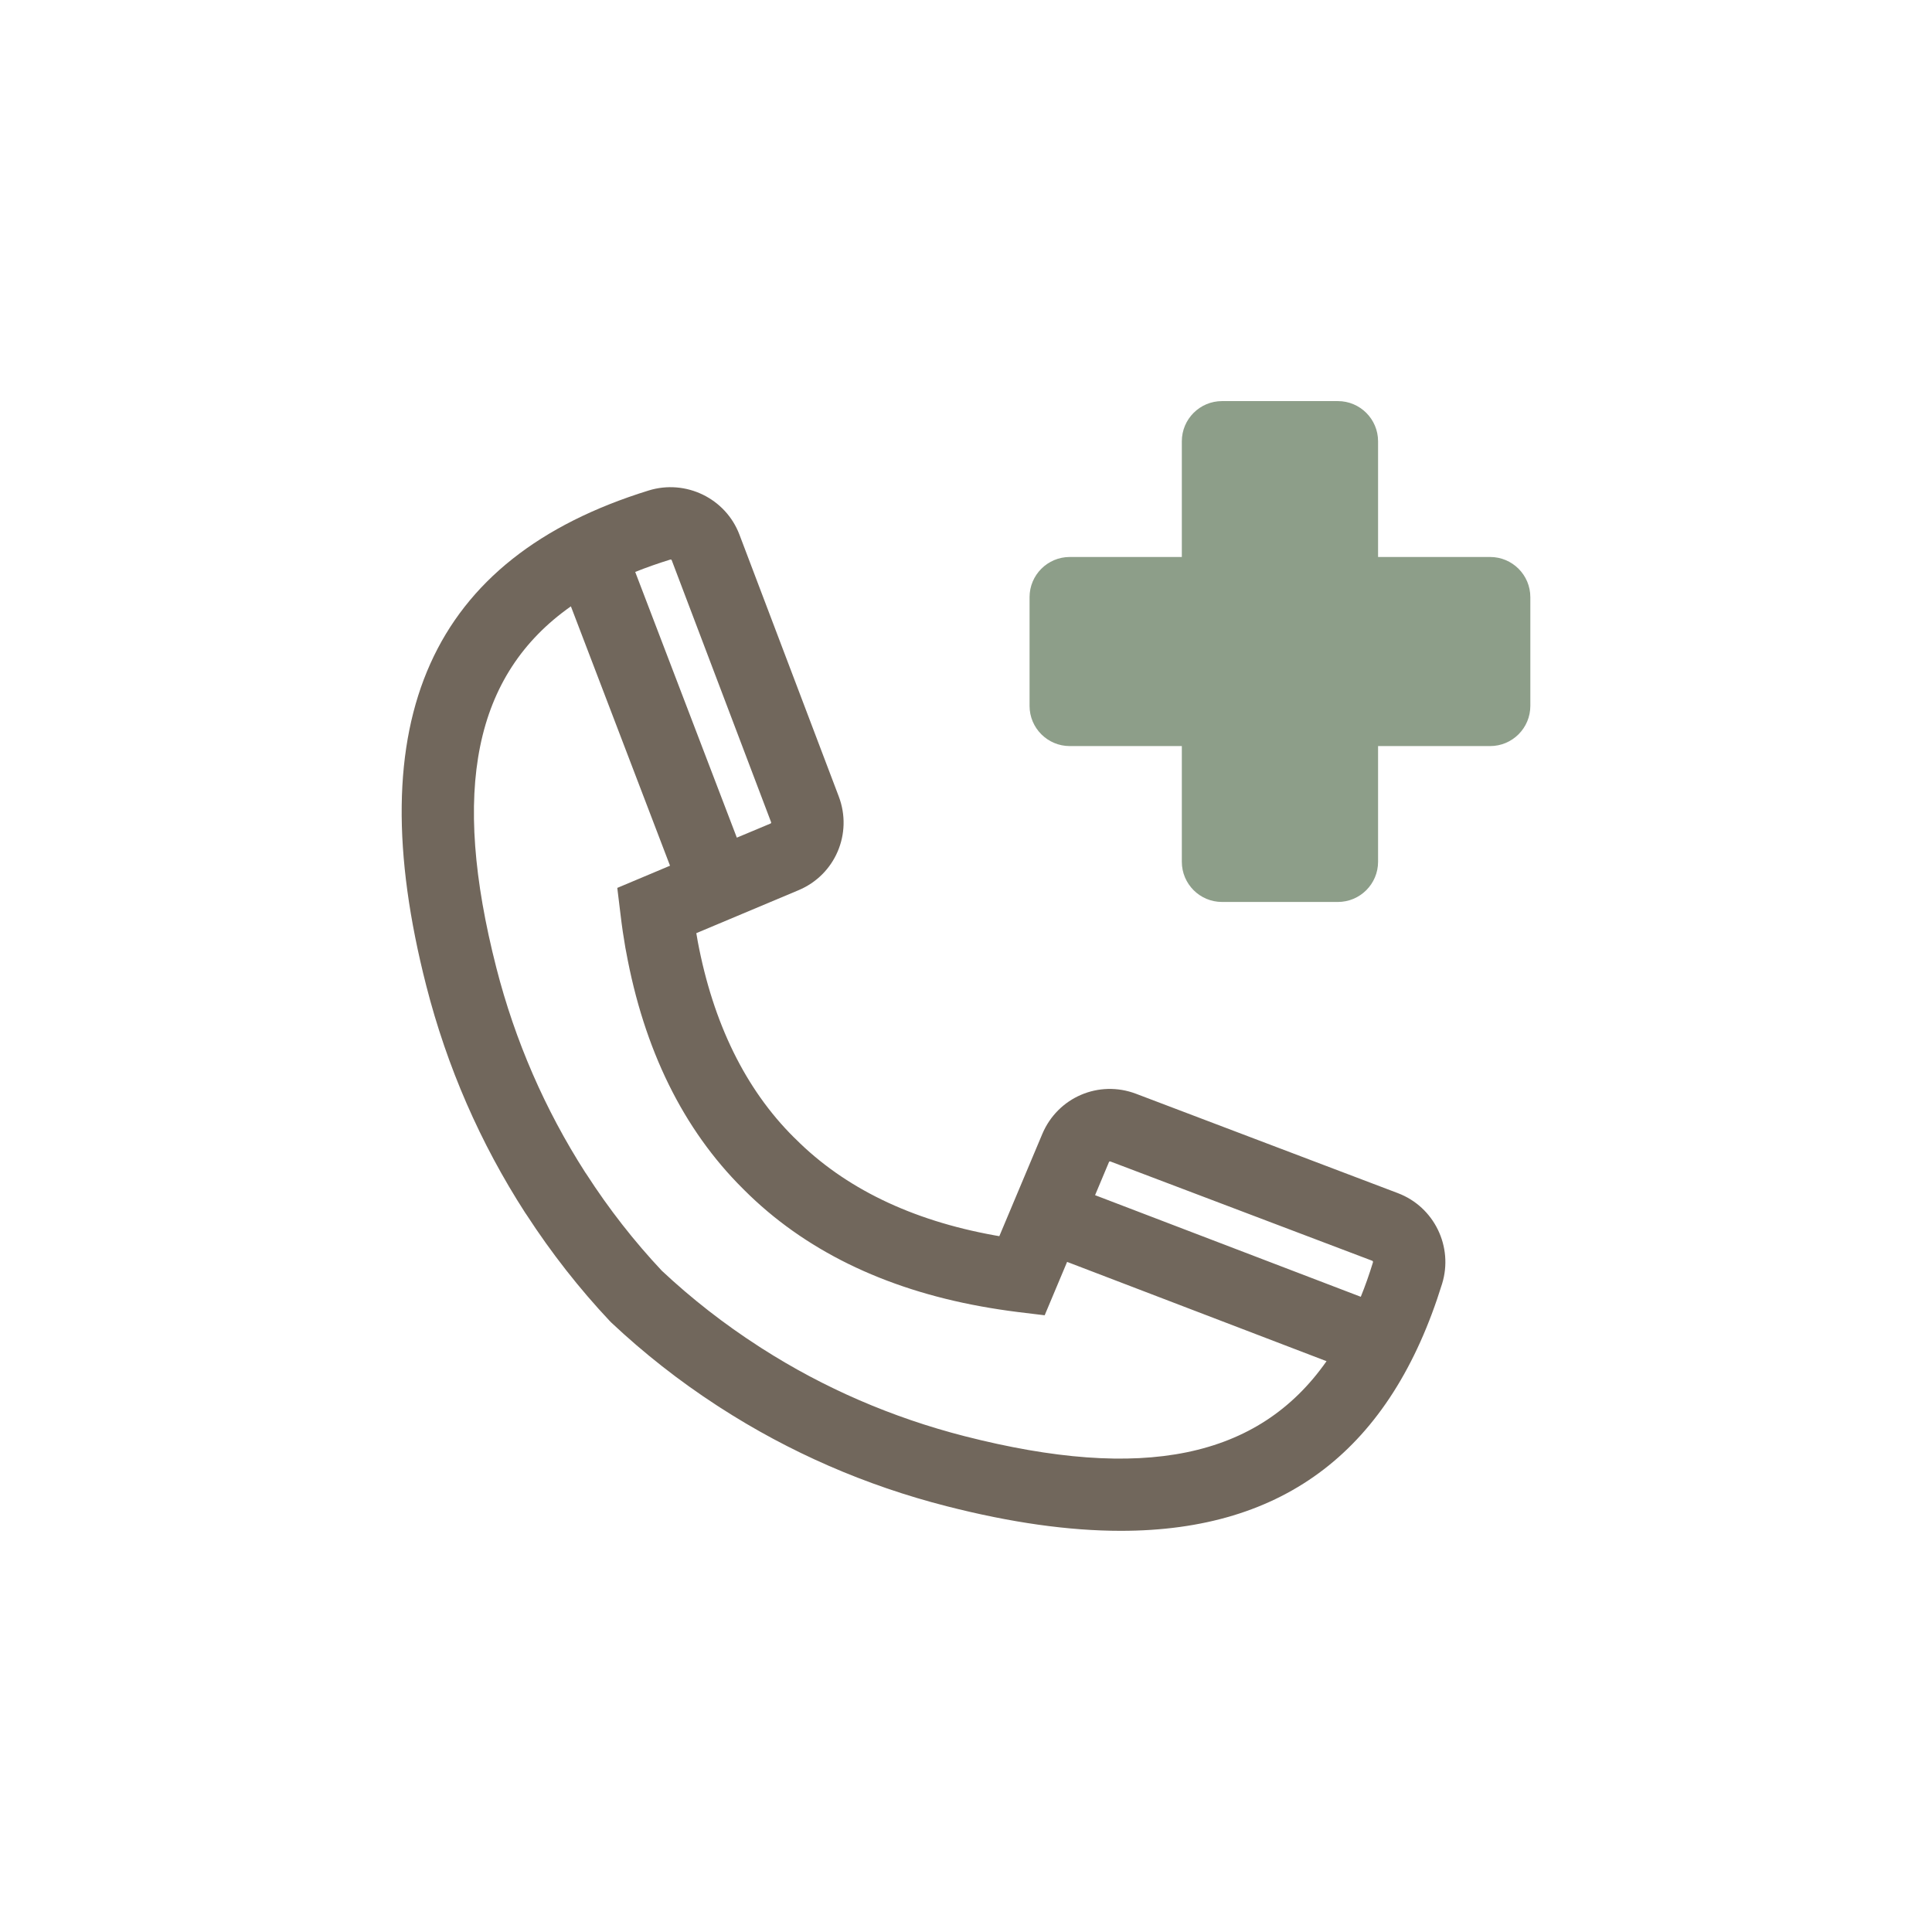
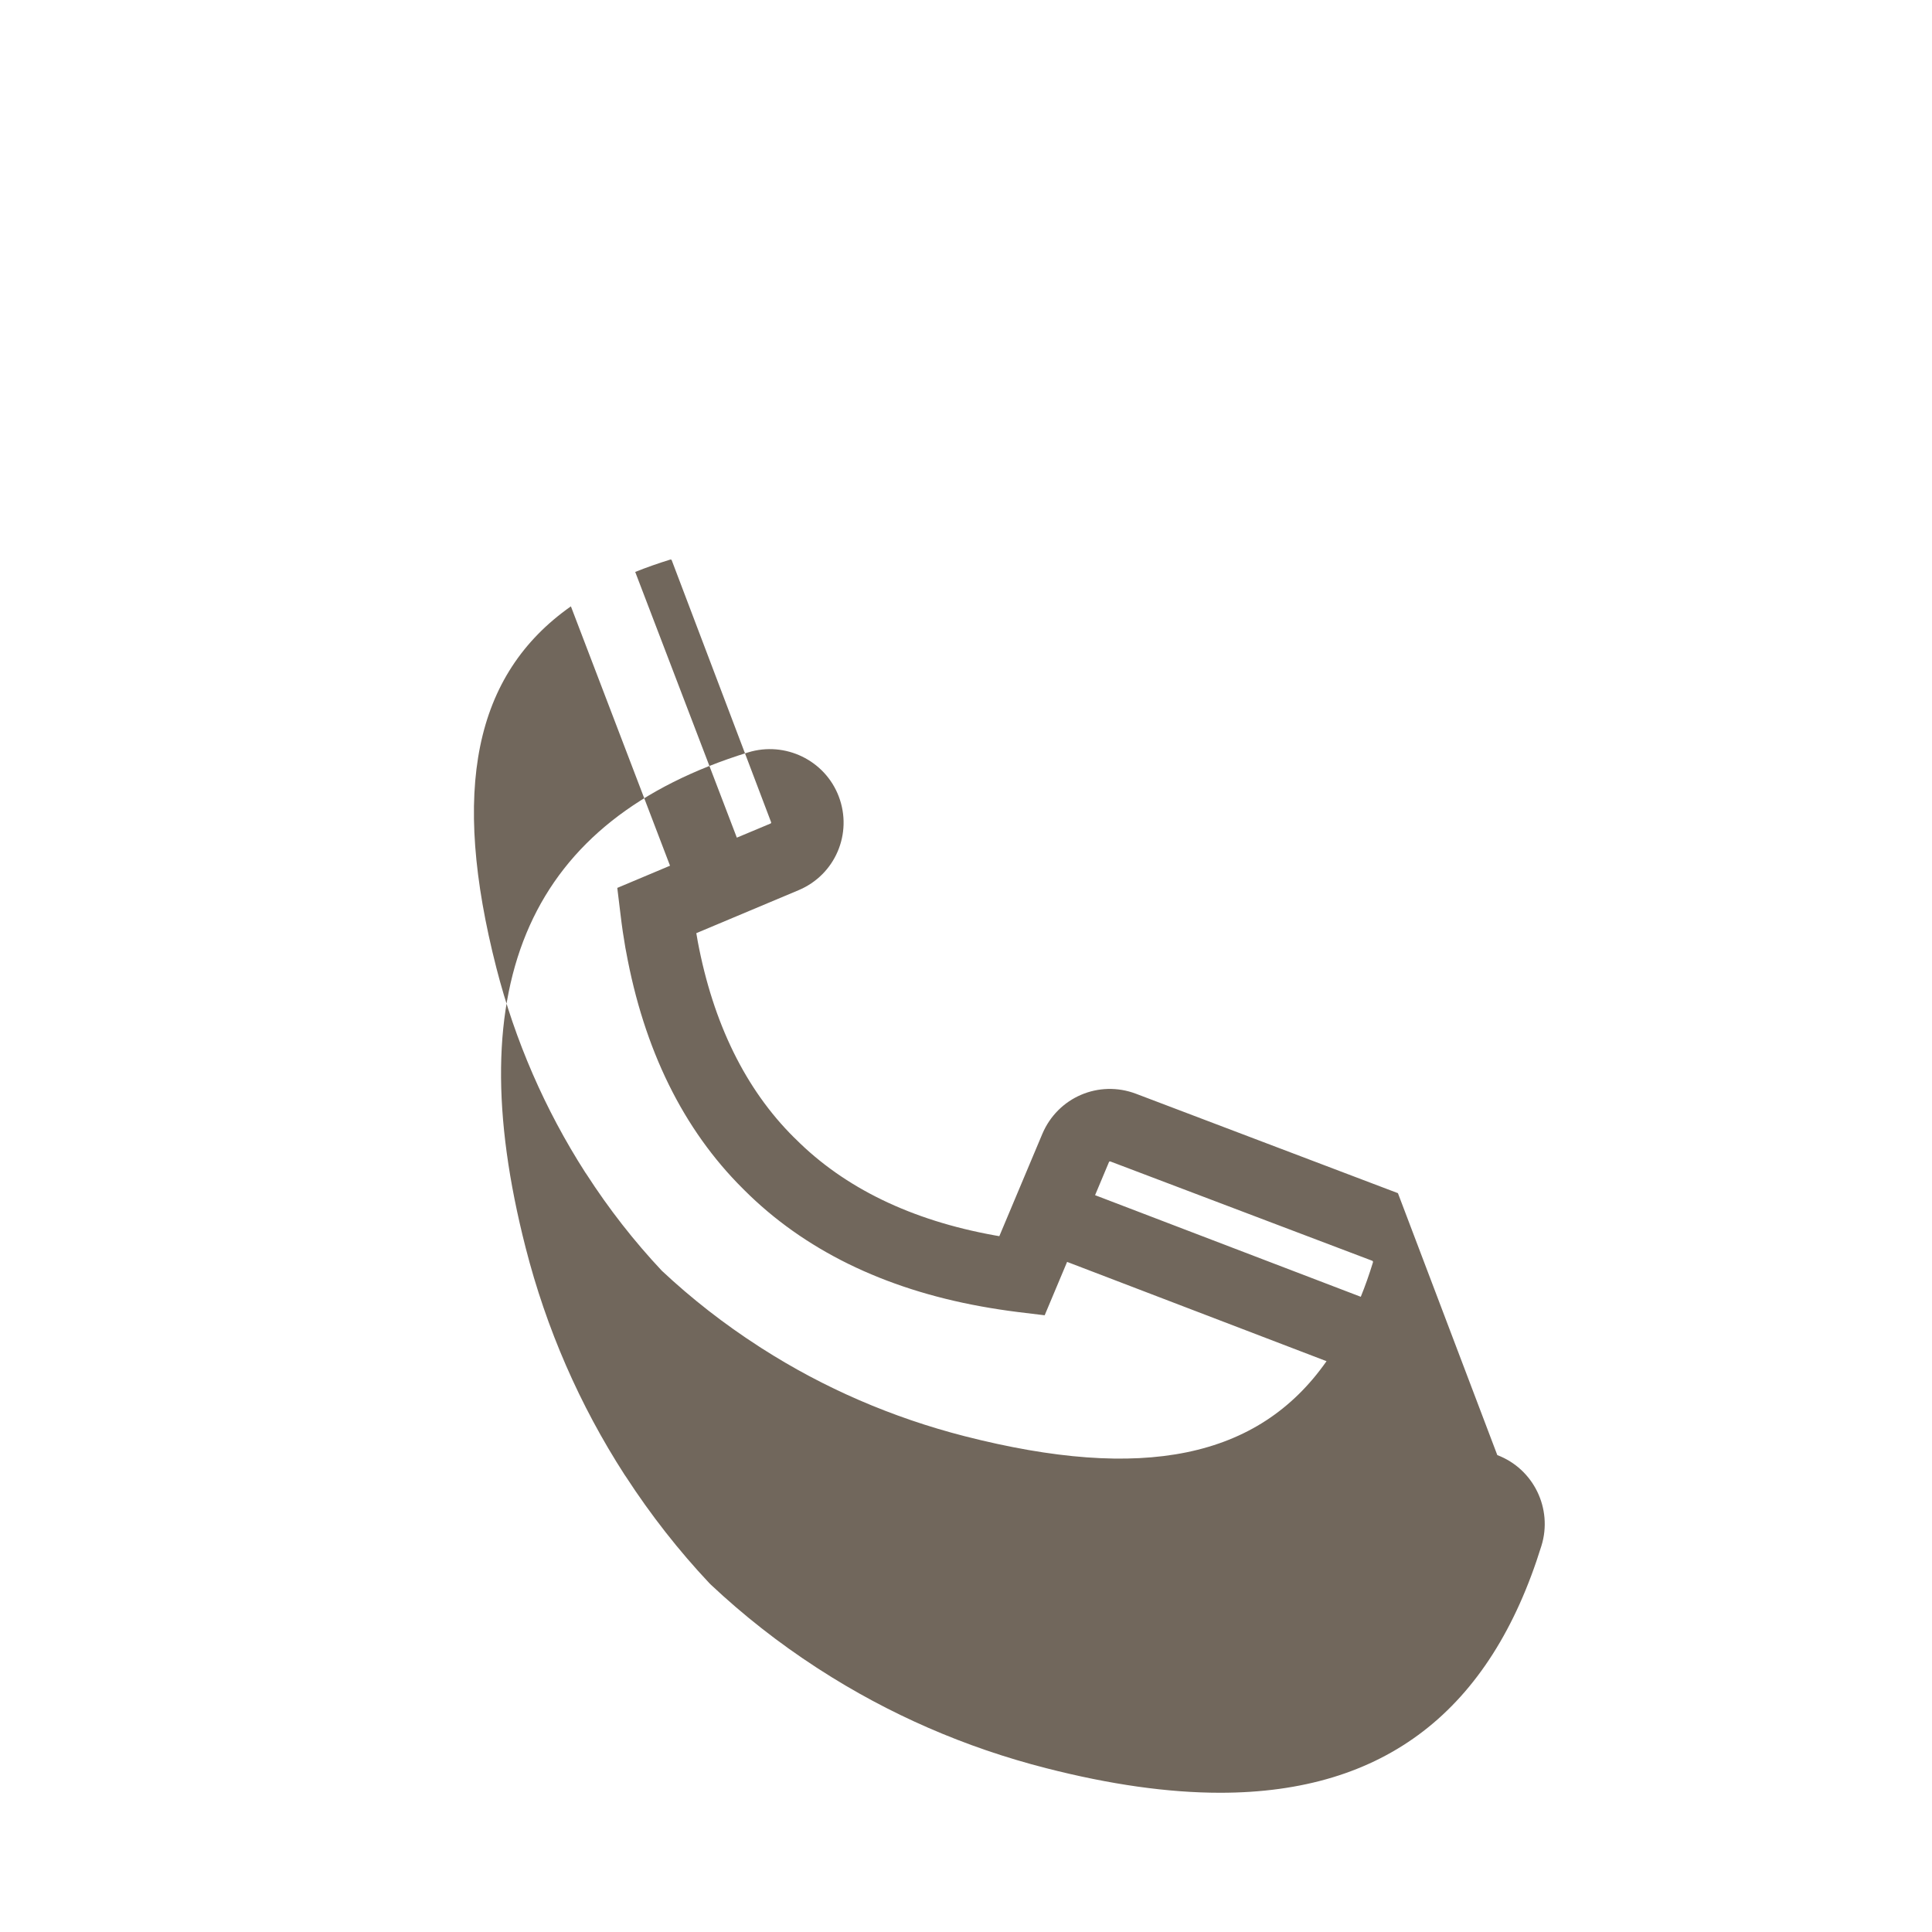
<svg xmlns="http://www.w3.org/2000/svg" id="Calque_1" width="240.31" height="240.31" viewBox="0 0 240.31 240.31">
  <defs>
    <style>.cls-1{fill:#71675c;}.cls-1,.cls-2{stroke-width:0px;}.cls-2{fill:#8d9e89;}</style>
  </defs>
-   <path class="cls-2" d="M185.35,69.28h-13.94v-14.39c0-2.76-2.24-5-5-5h-14.41c-2.76,0-5,2.24-5,5v14.39h-13.94c-2.76,0-5,2.24-5,5v13.52c0,2.76,2.24,5,5,5h13.94v14.39c0,2.76,2.24,5,5,5h14.41c2.76,0,5-2.24,5-5v-14.39h13.94c2.76,0,5-2.24,5-5v-13.52c0-2.76-2.24-5-5-5Z" />
-   <path class="cls-1" d="M173.88,148.41l-32.57-12.36c-4.63-1.76-9.75.44-11.67,5.01l-5.34,12.7c-.21-.03-.42-.07-.63-.11-10.33-1.87-18.64-5.9-24.71-11.98l-.2-.19c-6.03-5.99-10.05-14.19-11.97-24.37l-.07-.41c-.04-.21-.08-.42-.11-.63l12.71-5.34c4.56-1.91,6.76-7.04,5.01-11.66l-12.36-32.58c-1.71-4.5-6.67-6.91-11.29-5.48-27.07,8.38-36.12,28.53-27.66,61.6,2.57,10.07,6.71,19.57,12.31,28.25l.16.23c3.09,4.76,6.58,9.21,10.37,13.24l.19.19c4.02,3.78,8.43,7.25,13.14,10.31l.34.22c8.65,5.59,18.15,9.73,28.23,12.3,7.96,2.04,15.17,3.06,21.65,3.06,20.44,0,33.59-10.16,39.96-30.72,1.43-4.62-.98-9.57-5.49-11.28ZM137.94,144.54c.03-.07.11-.1.18-.07l32.57,12.35c.07.03.11.12.08.21-.46,1.5-.96,2.92-1.51,4.27l-33.05-12.64,1.73-4.12ZM83.35,69.61c.09-.03.18,0,.2.07l12.36,32.58c.03.07,0,.15-.08.18l-4.18,1.75-12.64-33.05c1.37-.55,2.82-1.06,4.34-1.53ZM119.99,178.64c-9.01-2.31-17.51-5.98-25.25-10.94l-.34-.22c-4.33-2.79-8.39-5.96-12.08-9.42-3.43-3.65-6.59-7.69-9.38-12.02l-.14-.2c-5.02-7.83-8.74-16.39-11.06-25.45-5.65-22.08-2.81-36.47,9.27-44.97l12.33,32.26-6.56,2.76.41,3.37c.17,1.44.37,2.78.6,4.1l.08.41c2.22,12.22,7.11,22.16,14.54,29.54l.18.18c7.4,7.39,17.31,12.26,29.47,14.46,1.48.27,3,.5,4.5.69l3.38.41,2.79-6.64,32.27,12.35c-8.5,12.13-22.9,14.98-45.01,9.33Z" />
+   <path class="cls-1" d="M173.88,148.41l-32.57-12.36c-4.63-1.76-9.75.44-11.67,5.01l-5.34,12.7c-.21-.03-.42-.07-.63-.11-10.33-1.87-18.64-5.9-24.71-11.98l-.2-.19c-6.03-5.99-10.05-14.19-11.97-24.37l-.07-.41c-.04-.21-.08-.42-.11-.63l12.71-5.34c4.56-1.91,6.76-7.04,5.01-11.66c-1.71-4.5-6.67-6.91-11.29-5.48-27.07,8.38-36.12,28.53-27.66,61.6,2.57,10.07,6.71,19.57,12.31,28.25l.16.23c3.09,4.76,6.58,9.21,10.37,13.24l.19.19c4.02,3.78,8.43,7.25,13.14,10.31l.34.22c8.65,5.59,18.15,9.73,28.23,12.3,7.96,2.04,15.17,3.06,21.65,3.06,20.44,0,33.59-10.16,39.96-30.72,1.43-4.62-.98-9.57-5.49-11.28ZM137.94,144.54c.03-.07.11-.1.18-.07l32.57,12.35c.07.03.11.12.08.21-.46,1.5-.96,2.92-1.51,4.27l-33.05-12.64,1.73-4.12ZM83.35,69.61c.09-.03.18,0,.2.07l12.36,32.58c.03.07,0,.15-.08.18l-4.18,1.75-12.64-33.05c1.37-.55,2.82-1.06,4.34-1.53ZM119.99,178.64c-9.01-2.31-17.51-5.98-25.25-10.94l-.34-.22c-4.33-2.79-8.39-5.96-12.08-9.42-3.43-3.65-6.59-7.69-9.38-12.02l-.14-.2c-5.02-7.83-8.74-16.39-11.06-25.45-5.65-22.08-2.81-36.47,9.27-44.97l12.33,32.26-6.56,2.76.41,3.37c.17,1.44.37,2.78.6,4.1l.08.41c2.22,12.22,7.11,22.16,14.54,29.54l.18.18c7.4,7.39,17.31,12.26,29.47,14.46,1.48.27,3,.5,4.5.69l3.38.41,2.79-6.64,32.27,12.35c-8.5,12.13-22.9,14.98-45.01,9.33Z" />
</svg>